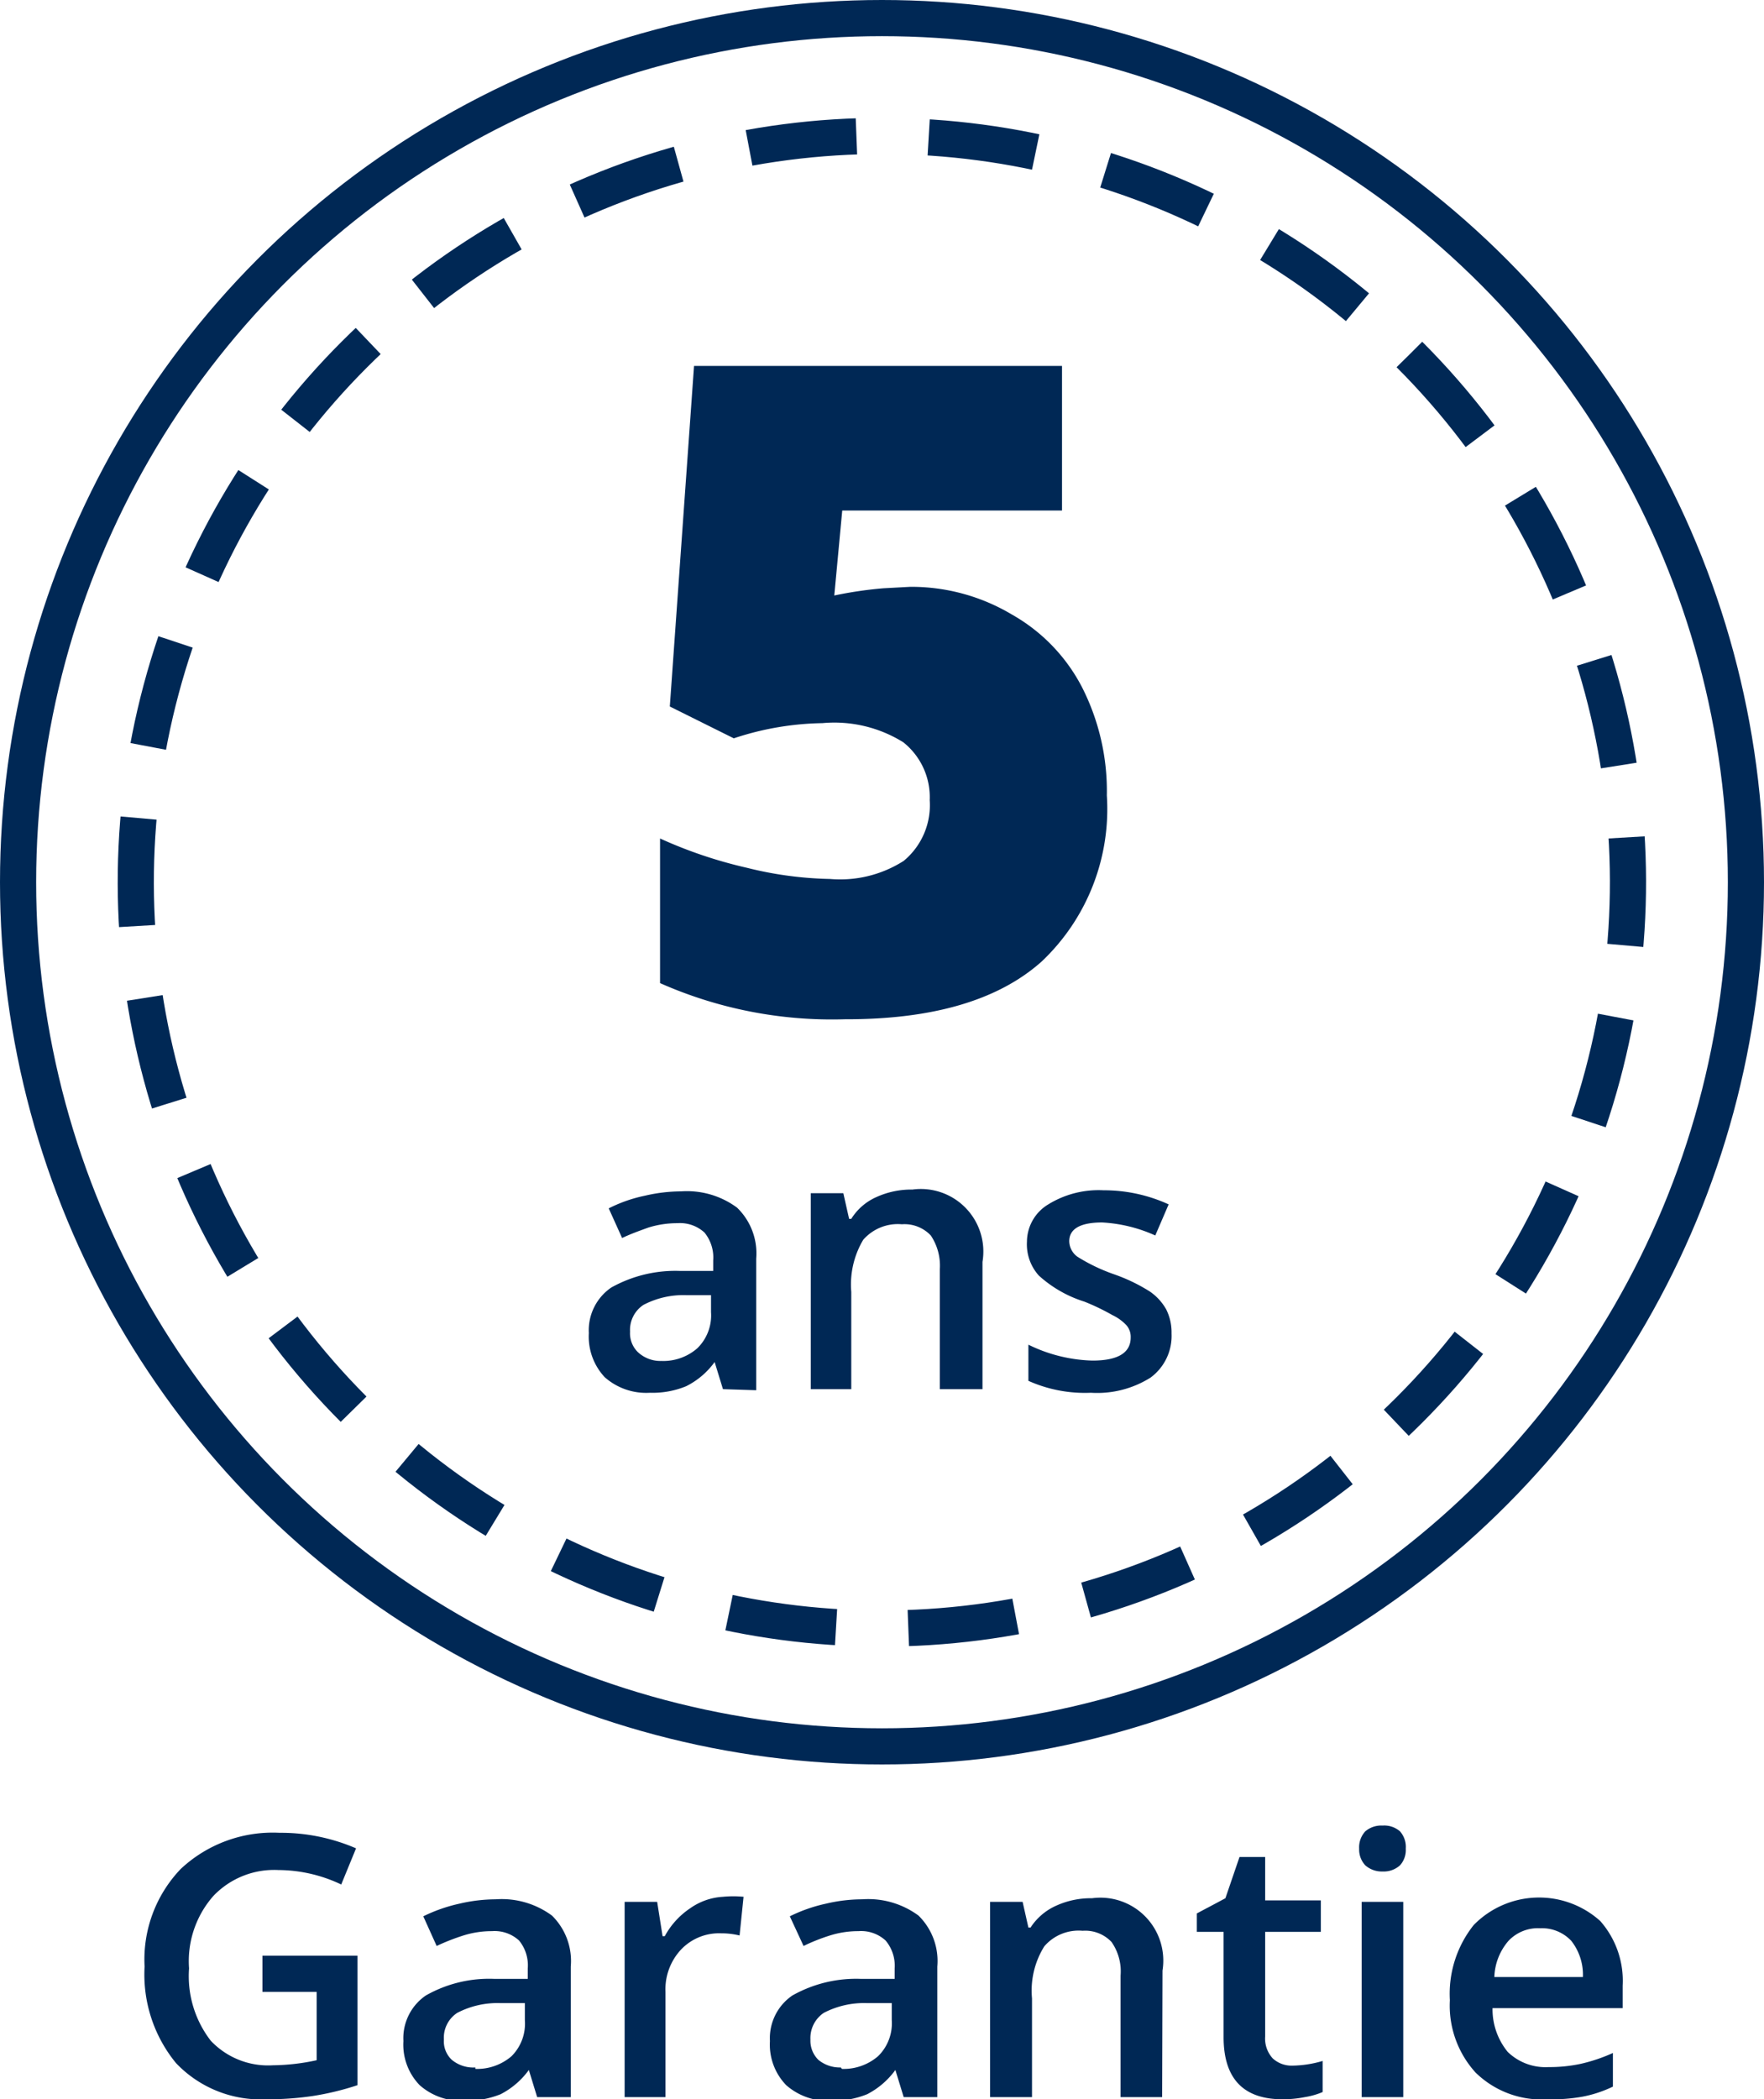
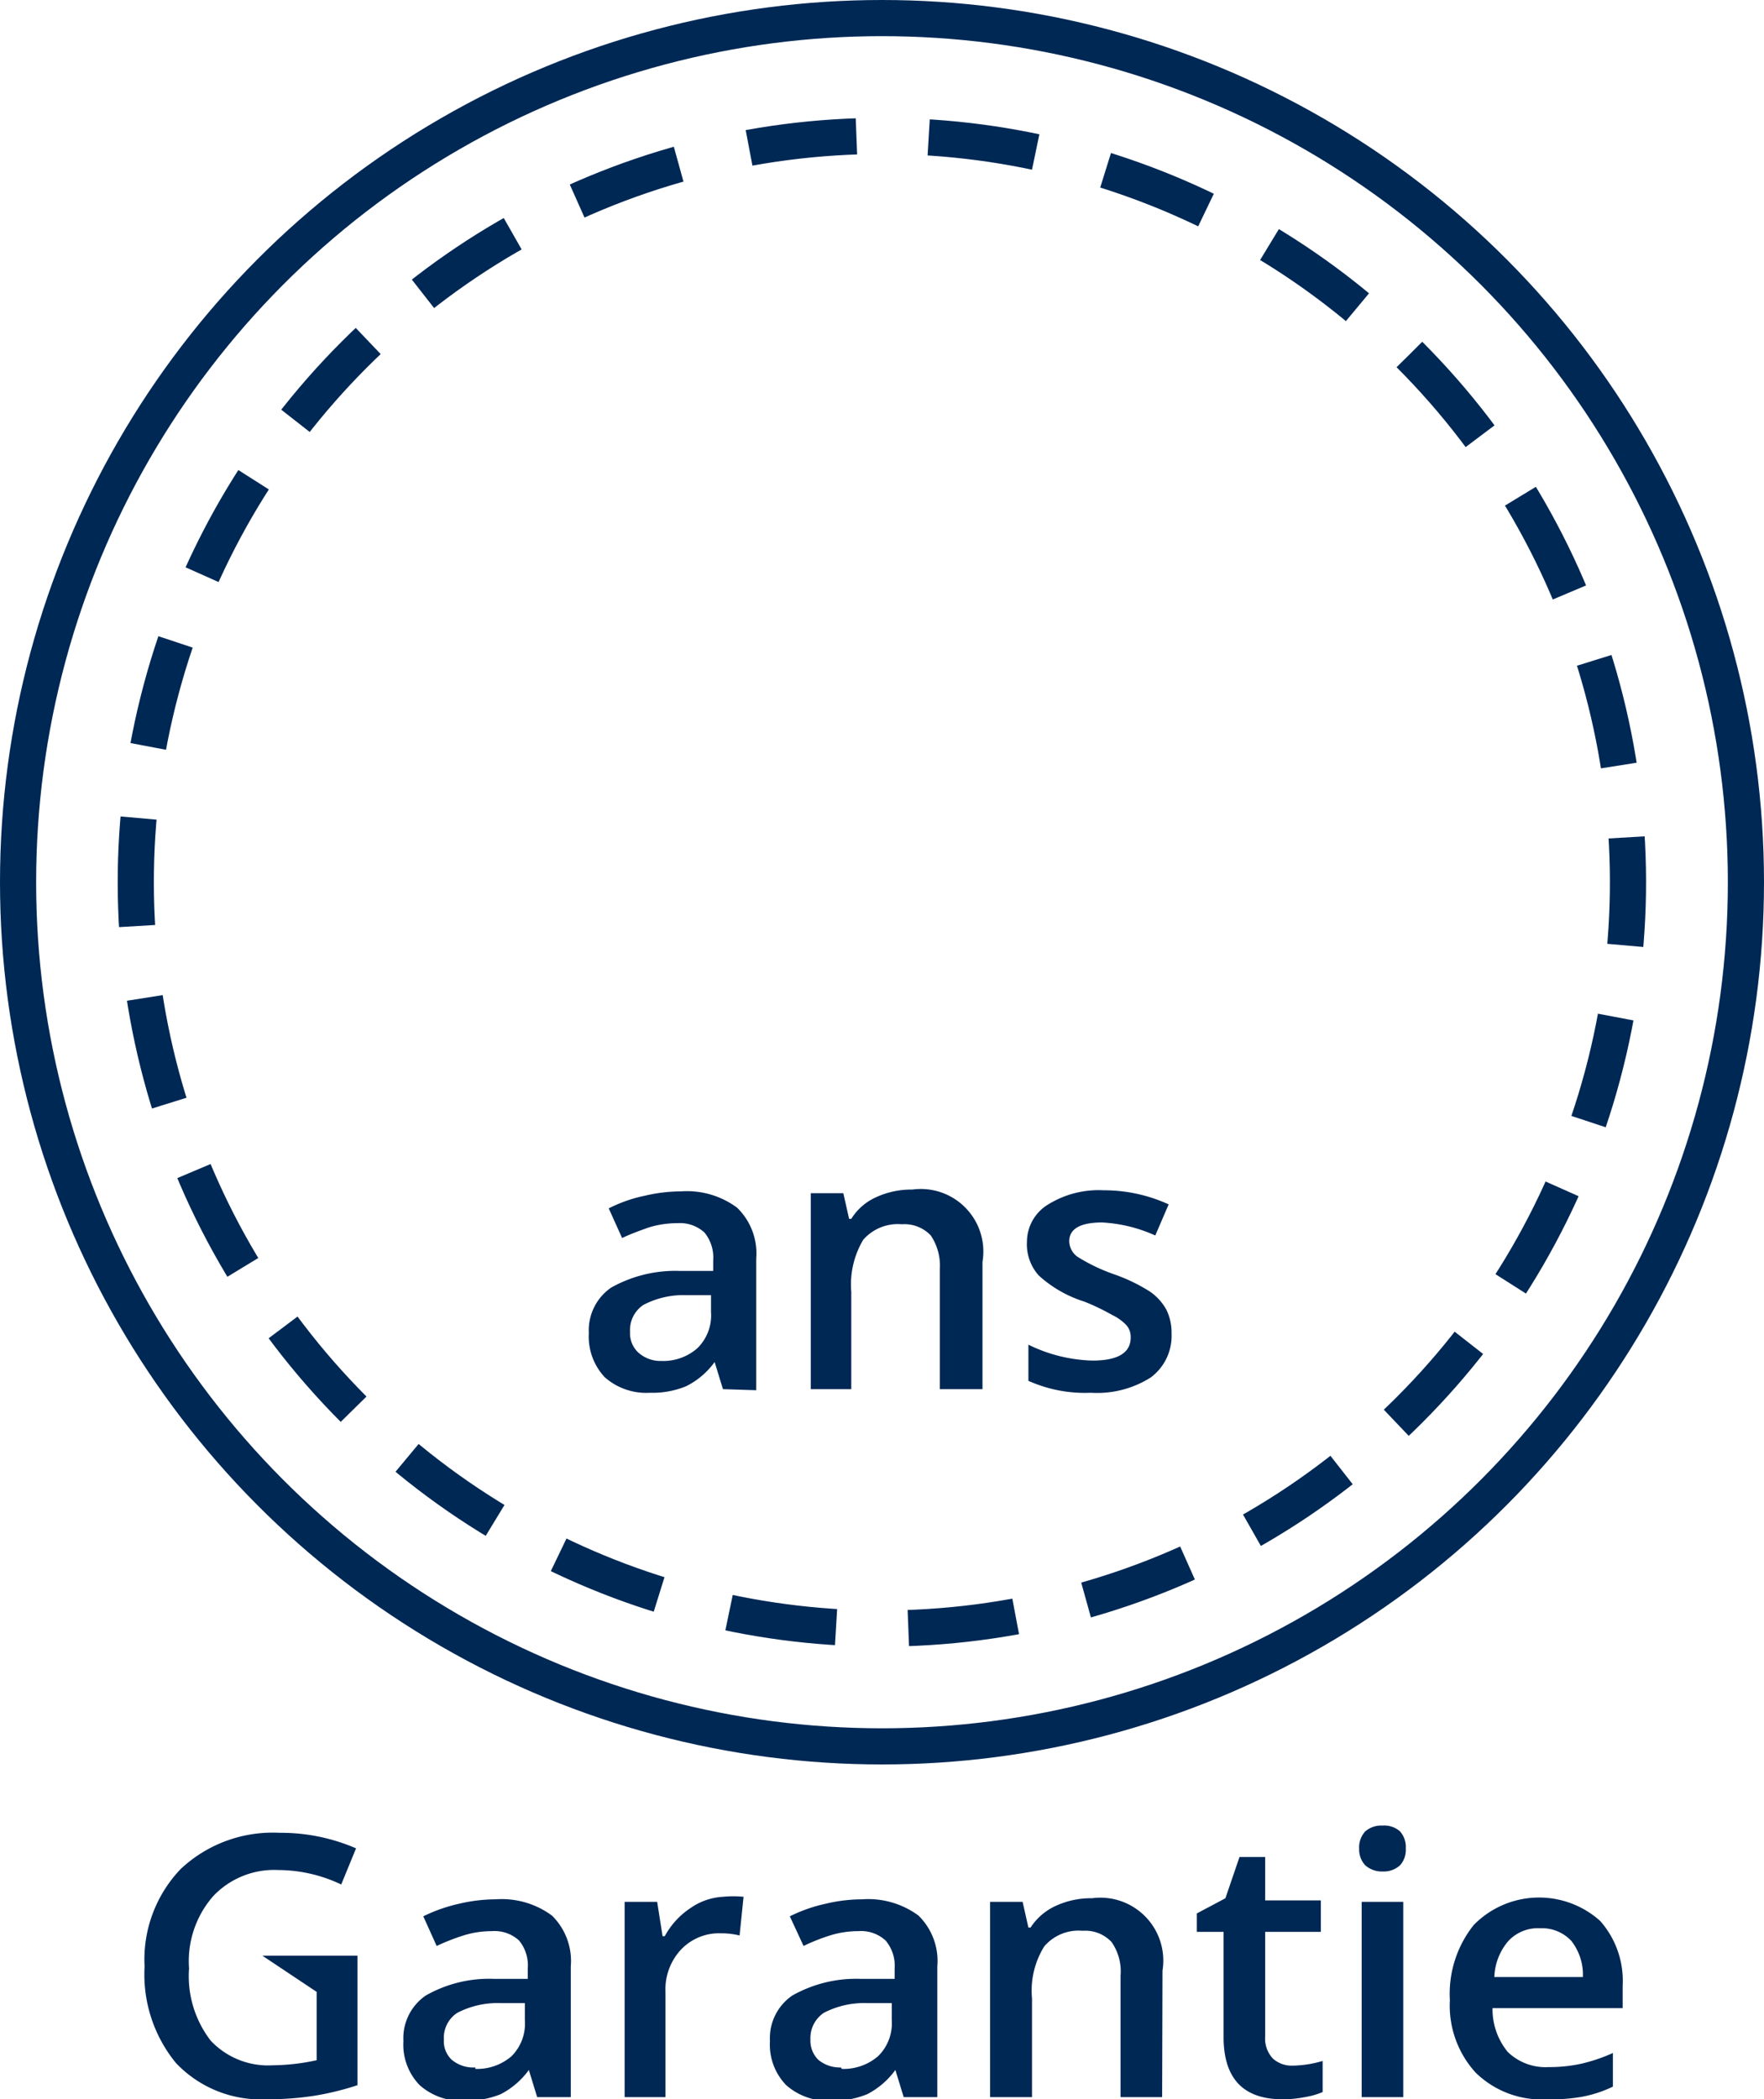
<svg xmlns="http://www.w3.org/2000/svg" viewBox="0 0 48.8 58.06">
  <defs>
    <style>.cls-1{fill:#002855;}.cls-2,.cls-3{fill:none;stroke:#002855;stroke-miterlimit:10;}.cls-3{stroke-dasharray:2.99 2;}</style>
  </defs>
  <g id="Layer_2" data-name="Layer 2">
    <g id="Layer_1-2" data-name="Layer 1">
-       <path class="cls-1" d="M7.26,54.09H9.89v3.58a7.68,7.68,0,0,1-1.24.3,8.47,8.47,0,0,1-1.28.09,3.23,3.23,0,0,1-2.5-1A3.86,3.86,0,0,1,4,54.39a3.62,3.62,0,0,1,1-2.7,3.72,3.72,0,0,1,2.73-1,5.25,5.25,0,0,1,2.12.43l-.41,1a4.08,4.08,0,0,0-1.74-.4,2.32,2.32,0,0,0-1.8.72,2.73,2.73,0,0,0-.67,2,2.92,2.92,0,0,0,.6,2,2.18,2.18,0,0,0,1.72.68,5.92,5.92,0,0,0,1.21-.14V55.09H7.26Z" />
+       <path class="cls-1" d="M7.26,54.09H9.89v3.58a7.68,7.68,0,0,1-1.24.3,8.47,8.47,0,0,1-1.28.09,3.23,3.23,0,0,1-2.5-1A3.86,3.86,0,0,1,4,54.39a3.62,3.62,0,0,1,1-2.7,3.72,3.72,0,0,1,2.73-1,5.25,5.25,0,0,1,2.12.43l-.41,1a4.08,4.08,0,0,0-1.74-.4,2.32,2.32,0,0,0-1.8.72,2.73,2.73,0,0,0-.67,2,2.92,2.92,0,0,0,.6,2,2.18,2.18,0,0,0,1.72.68,5.92,5.92,0,0,0,1.21-.14V55.09Z" />
      <path class="cls-1" d="M14.86,58l-.23-.75h0a2.22,2.22,0,0,1-.78.67,2.52,2.52,0,0,1-1,.18,1.73,1.73,0,0,1-1.24-.43,1.61,1.61,0,0,1-.45-1.22,1.43,1.43,0,0,1,.62-1.26,3.54,3.54,0,0,1,1.89-.46l.93,0v-.29a1.08,1.08,0,0,0-.24-.77,1,1,0,0,0-.75-.26,2.61,2.61,0,0,0-.79.12,6,6,0,0,0-.74.29l-.37-.82a4.39,4.39,0,0,1,1-.35,4.45,4.45,0,0,1,1-.12,2.34,2.34,0,0,1,1.56.45,1.76,1.76,0,0,1,.52,1.41V58Zm-1.71-.78a1.46,1.46,0,0,0,1-.35,1.27,1.27,0,0,0,.37-1v-.47l-.69,0a2.41,2.41,0,0,0-1.18.27.82.82,0,0,0-.37.74.7.7,0,0,0,.22.56A.93.93,0,0,0,13.15,57.18Z" />
      <path class="cls-1" d="M20,52.46a2.94,2.94,0,0,1,.57,0l-.11,1.07a2.1,2.1,0,0,0-.51-.06,1.45,1.45,0,0,0-1.11.45,1.61,1.61,0,0,0-.43,1.17V58H17.28v-5.4h.9l.15.95h.06a2.17,2.17,0,0,1,.7-.77A1.74,1.74,0,0,1,20,52.46Z" />
      <path class="cls-1" d="M25,58l-.23-.75h0a2.22,2.22,0,0,1-.78.67,2.49,2.49,0,0,1-1,.18,1.74,1.74,0,0,1-1.24-.43,1.61,1.61,0,0,1-.45-1.22,1.43,1.43,0,0,1,.62-1.26,3.59,3.59,0,0,1,1.89-.46l.94,0v-.29a1.08,1.08,0,0,0-.25-.77,1,1,0,0,0-.75-.26,2.61,2.61,0,0,0-.79.12,5.29,5.29,0,0,0-.73.29l-.38-.82a4.29,4.29,0,0,1,1-.35,4.37,4.37,0,0,1,1-.12,2.34,2.34,0,0,1,1.56.45,1.76,1.76,0,0,1,.52,1.41V58Zm-1.71-.78a1.46,1.46,0,0,0,1-.35,1.27,1.27,0,0,0,.38-1v-.47l-.7,0a2.41,2.41,0,0,0-1.18.27.84.84,0,0,0-.37.74.74.74,0,0,0,.22.56A.93.93,0,0,0,23.26,57.18Z" />
      <path class="cls-1" d="M32.15,58H31V54.64a1.42,1.42,0,0,0-.25-.93,1,1,0,0,0-.8-.31,1.25,1.25,0,0,0-1.06.43,2.31,2.31,0,0,0-.34,1.44V58H27.39v-5.4h.9l.16.71h.06a1.64,1.64,0,0,1,.7-.6,2.31,2.31,0,0,1,1-.21,1.74,1.74,0,0,1,1.95,2Z" />
      <path class="cls-1" d="M35.75,57.13a3.06,3.06,0,0,0,.84-.13v.86a2.09,2.09,0,0,1-.49.14,3.11,3.11,0,0,1-.62.06c-1.09,0-1.63-.58-1.63-1.72V53.43h-.74v-.51l.79-.42.39-1.14H35v1.2h1.54v.87H35v2.89a.81.81,0,0,0,.21.61A.77.77,0,0,0,35.75,57.13Z" />
      <path class="cls-1" d="M37.6,51.13a.65.65,0,0,1,.17-.48.68.68,0,0,1,.48-.16.66.66,0,0,1,.48.16.65.65,0,0,1,.16.48.63.63,0,0,1-.16.46.67.67,0,0,1-.48.17.69.69,0,0,1-.48-.17A.64.64,0,0,1,37.6,51.13ZM38.82,58H37.67v-5.4h1.15Z" />
      <path class="cls-1" d="M42.82,58.06a2.61,2.61,0,0,1-2-.74,2.75,2.75,0,0,1-.71-2,3.05,3.05,0,0,1,.66-2.08,2.53,2.53,0,0,1,3.5-.11,2.5,2.5,0,0,1,.62,1.79v.62h-3.6a1.86,1.86,0,0,0,.42,1.21,1.5,1.5,0,0,0,1.13.42,4.13,4.13,0,0,0,.89-.09,4.66,4.66,0,0,0,.89-.3v.93a3.39,3.39,0,0,1-.85.28A4.81,4.81,0,0,1,42.82,58.06Zm-.21-4.73a1.12,1.12,0,0,0-.88.35,1.61,1.61,0,0,0-.39,1h2.45a1.52,1.52,0,0,0-.32-1A1.11,1.11,0,0,0,42.61,53.33Z" />
      <circle class="cls-2" cx="24.4" cy="24.4" r="23.9" />
      <circle class="cls-3" cx="24.4" cy="24.4" r="20.64" transform="translate(-10.11 24.4) rotate(-45)" />
-       <path class="cls-1" d="M25.18,16.23A5.43,5.43,0,0,1,28,17a4.89,4.89,0,0,1,1.93,2,6.33,6.33,0,0,1,.69,3,5.8,5.8,0,0,1-1.8,4.59q-1.8,1.61-5.45,1.6a11.73,11.73,0,0,1-5.11-1v-4a12.5,12.5,0,0,0,2.4.81,10.23,10.23,0,0,0,2.3.31A3.27,3.27,0,0,0,25,23.81a2,2,0,0,0,.72-1.68,1.94,1.94,0,0,0-.73-1.6A3.61,3.61,0,0,0,22.75,20a8.13,8.13,0,0,0-2.45.42l-1.77-.88.67-9.42H29.38v4H23.3l-.22,2.35a11,11,0,0,1,1.36-.2Z" />
      <path class="cls-1" d="M20,38.42l-.23-.75h0a2.16,2.16,0,0,1-.79.67,2.44,2.44,0,0,1-1,.18,1.73,1.73,0,0,1-1.25-.43,1.64,1.64,0,0,1-.44-1.22,1.43,1.43,0,0,1,.62-1.26,3.63,3.63,0,0,1,1.89-.46l.93,0v-.29a1.09,1.09,0,0,0-.24-.77,1,1,0,0,0-.75-.26,2.67,2.67,0,0,0-.8.12c-.25.09-.5.18-.73.29l-.37-.82a4,4,0,0,1,1-.35,4.45,4.45,0,0,1,1-.12,2.33,2.33,0,0,1,1.55.45,1.76,1.76,0,0,1,.53,1.41v3.64Zm-1.71-.78a1.43,1.43,0,0,0,1-.35,1.27,1.27,0,0,0,.38-1v-.47l-.69,0a2.38,2.38,0,0,0-1.18.27.83.83,0,0,0-.37.74.73.73,0,0,0,.21.56A.91.91,0,0,0,18.3,37.64Z" />
      <path class="cls-1" d="M27.18,38.42H26V35.1a1.5,1.5,0,0,0-.25-.93,1,1,0,0,0-.8-.31,1.27,1.27,0,0,0-1.07.43,2.42,2.42,0,0,0-.33,1.44v2.69H22.43V33h.9l.16.71h.06a1.56,1.56,0,0,1,.69-.6,2.33,2.33,0,0,1,1-.21,1.73,1.73,0,0,1,1.94,2Z" />
      <path class="cls-1" d="M32.41,36.88a1.43,1.43,0,0,1-.58,1.22,2.77,2.77,0,0,1-1.65.42,3.83,3.83,0,0,1-1.73-.33v-1a4.26,4.26,0,0,0,1.77.44c.7,0,1.06-.21,1.06-.64a.49.49,0,0,0-.12-.34,1.31,1.31,0,0,0-.39-.28A6.14,6.14,0,0,0,30,36a3.38,3.38,0,0,1-1.26-.72,1.29,1.29,0,0,1-.33-.94A1.21,1.21,0,0,1,29,33.31a2.65,2.65,0,0,1,1.53-.39,4.29,4.29,0,0,1,1.8.39l-.37.86a4.09,4.09,0,0,0-1.47-.36c-.61,0-.91.18-.91.52a.54.54,0,0,0,.23.43,5,5,0,0,0,1,.48,4.8,4.8,0,0,1,1,.48,1.48,1.48,0,0,1,.45.49A1.41,1.41,0,0,1,32.41,36.88Z" />
    </g>
  </g>
</svg>